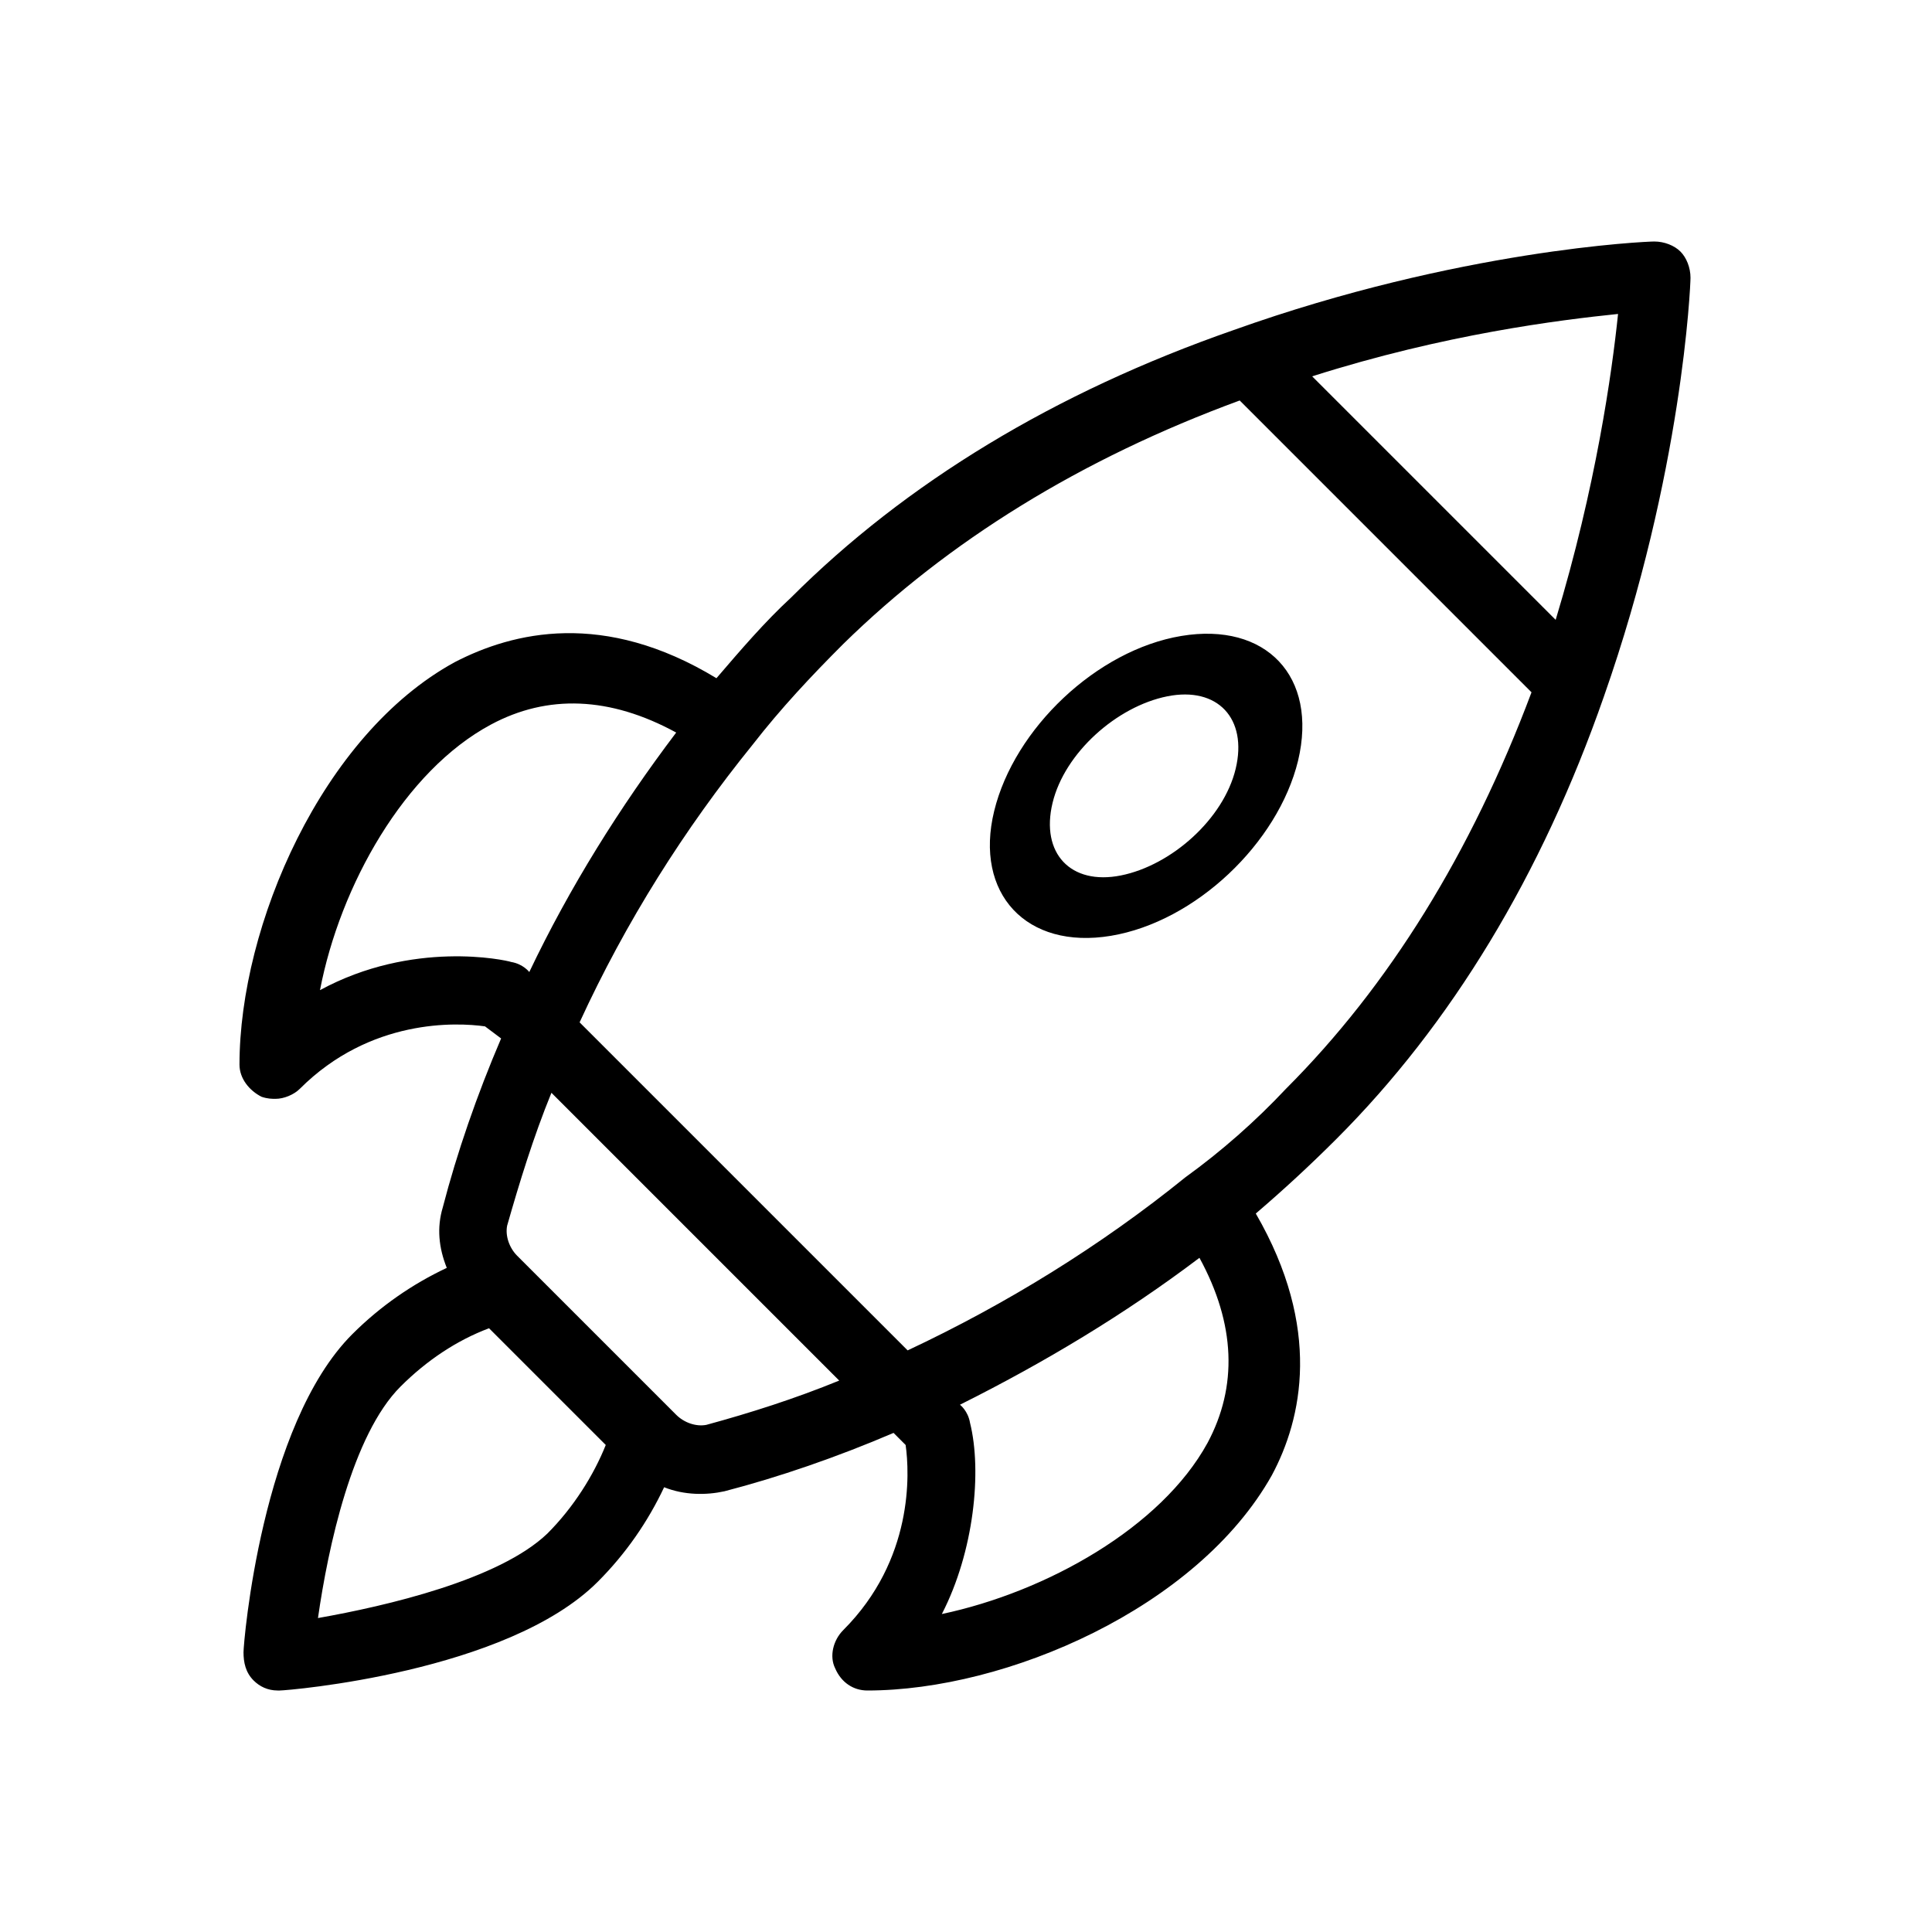
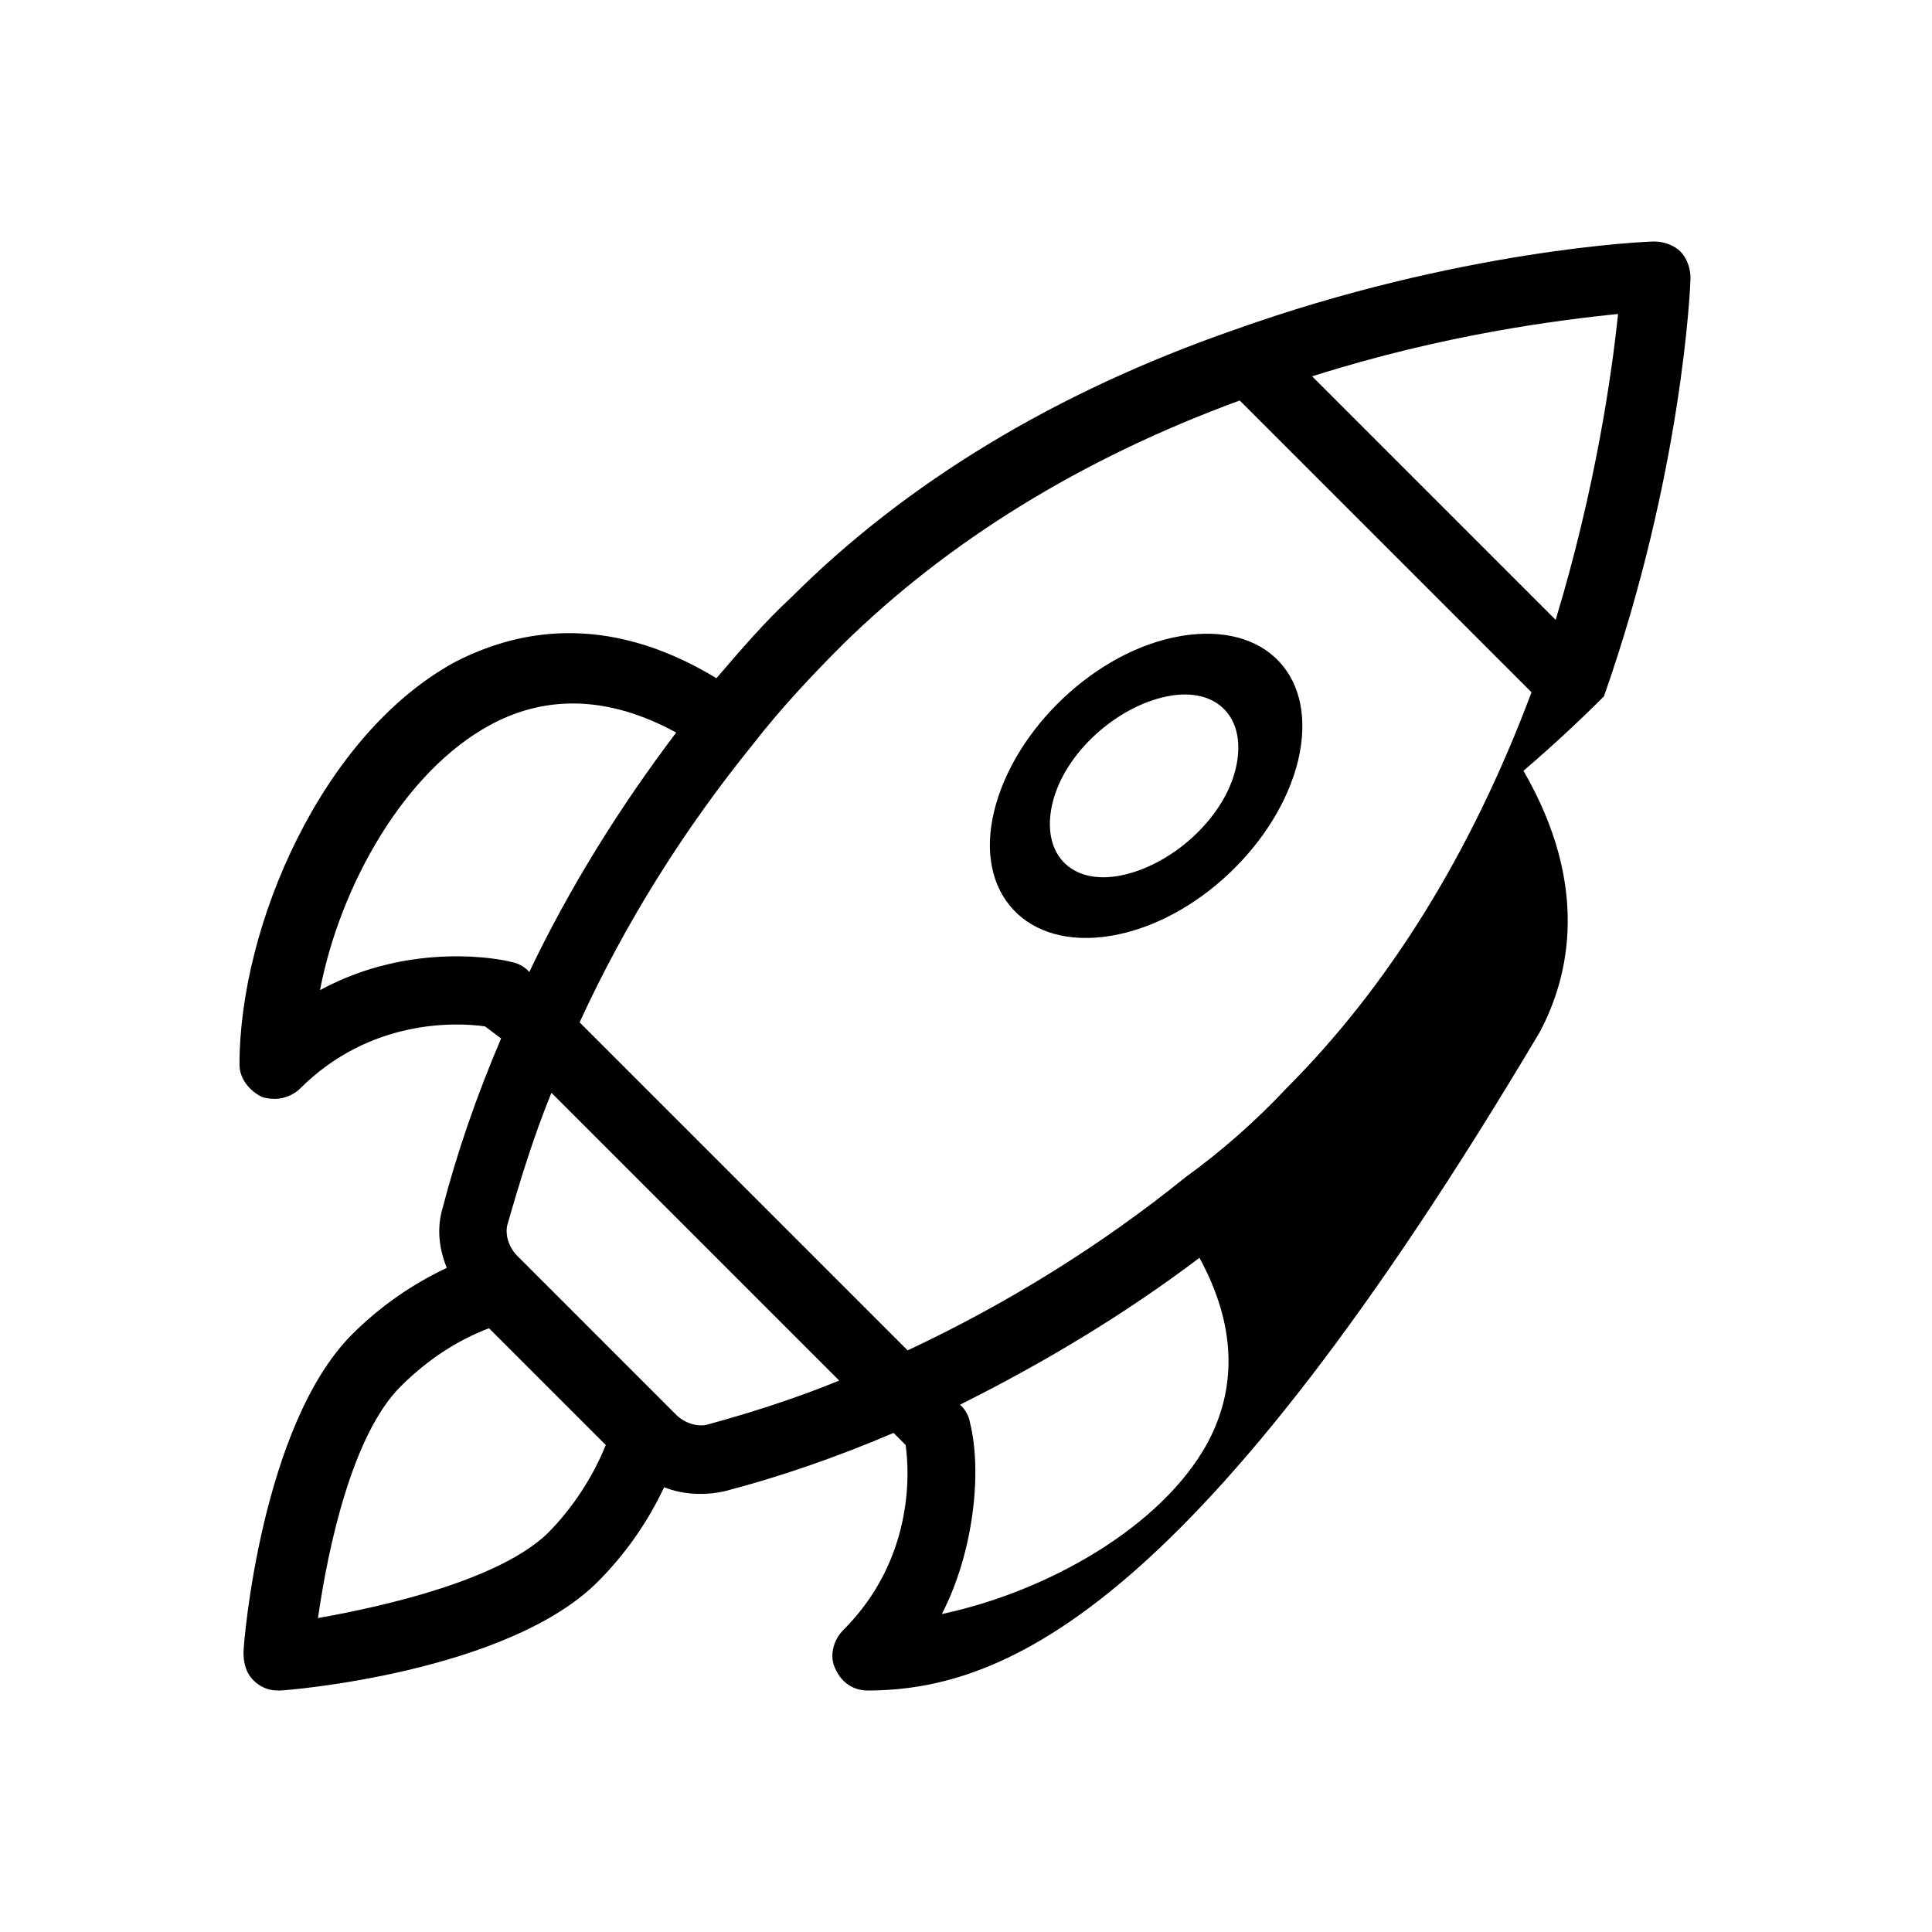
<svg xmlns="http://www.w3.org/2000/svg" version="1.1" x="0px" y="0px" viewBox="0 0 96 96" style="enable-background:new 0 0 96 96;" xml:space="preserve">
-   <path d="M64.5,37.8c-1,4.1-5.1,8-9.3,8.7c-4.2,0.7-6.8-2.1-5.8-6.2c1-4.1,5.1-8,9.3-8.7  C62.9,30.9,65.5,33.6,64.5,37.8z M55.7,43.5c2.5-0.5,5.1-2.8,5.7-5.3c0.6-2.5-0.9-4.1-3.4-3.6c-2.5,0.5-5.1,2.8-5.7,5.3  C51.7,42.4,53.2,44,55.7,43.5z M83.5,12.5c0.3,0.3,0.5,0.8,0.5,1.3c0,0.4-0.4,9.7-4.3,20.8c-3.1,8.9-7.6,16.3-13.3,22  c-1.3,1.3-2.6,2.5-4,3.7c3.3,5.7,2.3,10.2,0.8,13C59.5,79.9,50,84,43.1,84c-0.7,0-1.3-0.4-1.6-1.1c-0.3-0.6-0.1-1.4,0.4-1.9  c3.5-3.5,3.3-7.8,3.1-9.2l-0.6-0.6c-2.8,1.2-5.7,2.2-8.4,2.9c-0.9,0.2-2,0.2-3-0.2c-0.8,1.7-1.9,3.3-3.3,4.7  C25.2,83.1,14.3,84,13.9,84c0,0-0.1,0-0.1,0c-0.5,0-0.9-0.2-1.2-0.5c-0.4-0.4-0.5-0.9-0.5-1.4c0-0.5,0.9-11.3,5.4-15.8  c1.4-1.4,3-2.5,4.7-3.3c-0.4-1-0.5-2-0.2-3c0.7-2.7,1.7-5.6,2.9-8.4L24.1,51c-1.4-0.2-5.7-0.4-9.2,3.1c-0.3,0.3-0.8,0.5-1.2,0.5  c-0.2,0-0.4,0-0.7-0.1c-0.6-0.3-1.1-0.9-1.1-1.6c0-6.9,4.1-16.4,10.7-20c2.9-1.5,7.4-2.6,13,0.8c1.2-1.4,2.4-2.8,3.7-4  c5.7-5.7,13.1-10.2,22-13.3C72.5,12.4,81.8,12,82.2,12C82.7,12,83.2,12.2,83.5,12.5z M15.9,49.2c4.6-2.5,9.2-1.5,9.5-1.4  c0.6,0.1,0.9,0.5,0.9,0.5c2-4.2,4.5-8.2,7.3-11.9c-3.3-1.8-6.4-1.9-9.2-0.4C20.1,38.3,16.9,44,15.9,49.2z M27.2,76.2  c1.3-1.3,2.3-2.9,2.9-4.4l-5.8-5.8c-1.6,0.6-3.1,1.6-4.4,2.9c-2.4,2.4-3.6,8-4.1,11.5C19.2,79.8,24.8,78.5,27.2,76.2z M35.1,70.8  c2.2-0.6,4.4-1.3,6.6-2.2L27.4,54.3c-0.9,2.2-1.6,4.5-2.2,6.6c-0.1,0.5,0.1,1.1,0.5,1.5c2.7,2.7,4,4,4.5,4.5  c0.3,0.3,1.2,1.2,3.4,3.4C34,70.7,34.6,70.9,35.1,70.8z M60,71.7c1.5-2.8,1.4-5.9-0.4-9.2c-3.7,2.8-7.7,5.2-11.9,7.3  c0,0,0.4,0.3,0.5,0.9c0.6,2.4,0.2,6.4-1.4,9.5C52,79.1,57.7,75.9,60,71.7z M63.9,54.1C69,49,73.1,42.4,76.1,34.4L61.6,19.9  c-7.9,2.9-14.5,7-19.7,12.1c-1.6,1.6-3.1,3.2-4.5,5c-3.4,4.2-6.3,8.8-8.6,13.8l16.3,16.3c4.9-2.3,9.6-5.2,13.8-8.6  C60.7,57.2,62.4,55.7,63.9,54.1z M77.3,30.8c2-6.6,2.8-12.3,3.1-15.2c-2.9,0.3-8.6,1-15.2,3.1L77.3,30.8z" />
+   <path d="M64.5,37.8c-1,4.1-5.1,8-9.3,8.7c-4.2,0.7-6.8-2.1-5.8-6.2c1-4.1,5.1-8,9.3-8.7  C62.9,30.9,65.5,33.6,64.5,37.8z M55.7,43.5c2.5-0.5,5.1-2.8,5.7-5.3c0.6-2.5-0.9-4.1-3.4-3.6c-2.5,0.5-5.1,2.8-5.7,5.3  C51.7,42.4,53.2,44,55.7,43.5z M83.5,12.5c0.3,0.3,0.5,0.8,0.5,1.3c0,0.4-0.4,9.7-4.3,20.8c-1.3,1.3-2.6,2.5-4,3.7c3.3,5.7,2.3,10.2,0.8,13C59.5,79.9,50,84,43.1,84c-0.7,0-1.3-0.4-1.6-1.1c-0.3-0.6-0.1-1.4,0.4-1.9  c3.5-3.5,3.3-7.8,3.1-9.2l-0.6-0.6c-2.8,1.2-5.7,2.2-8.4,2.9c-0.9,0.2-2,0.2-3-0.2c-0.8,1.7-1.9,3.3-3.3,4.7  C25.2,83.1,14.3,84,13.9,84c0,0-0.1,0-0.1,0c-0.5,0-0.9-0.2-1.2-0.5c-0.4-0.4-0.5-0.9-0.5-1.4c0-0.5,0.9-11.3,5.4-15.8  c1.4-1.4,3-2.5,4.7-3.3c-0.4-1-0.5-2-0.2-3c0.7-2.7,1.7-5.6,2.9-8.4L24.1,51c-1.4-0.2-5.7-0.4-9.2,3.1c-0.3,0.3-0.8,0.5-1.2,0.5  c-0.2,0-0.4,0-0.7-0.1c-0.6-0.3-1.1-0.9-1.1-1.6c0-6.9,4.1-16.4,10.7-20c2.9-1.5,7.4-2.6,13,0.8c1.2-1.4,2.4-2.8,3.7-4  c5.7-5.7,13.1-10.2,22-13.3C72.5,12.4,81.8,12,82.2,12C82.7,12,83.2,12.2,83.5,12.5z M15.9,49.2c4.6-2.5,9.2-1.5,9.5-1.4  c0.6,0.1,0.9,0.5,0.9,0.5c2-4.2,4.5-8.2,7.3-11.9c-3.3-1.8-6.4-1.9-9.2-0.4C20.1,38.3,16.9,44,15.9,49.2z M27.2,76.2  c1.3-1.3,2.3-2.9,2.9-4.4l-5.8-5.8c-1.6,0.6-3.1,1.6-4.4,2.9c-2.4,2.4-3.6,8-4.1,11.5C19.2,79.8,24.8,78.5,27.2,76.2z M35.1,70.8  c2.2-0.6,4.4-1.3,6.6-2.2L27.4,54.3c-0.9,2.2-1.6,4.5-2.2,6.6c-0.1,0.5,0.1,1.1,0.5,1.5c2.7,2.7,4,4,4.5,4.5  c0.3,0.3,1.2,1.2,3.4,3.4C34,70.7,34.6,70.9,35.1,70.8z M60,71.7c1.5-2.8,1.4-5.9-0.4-9.2c-3.7,2.8-7.7,5.2-11.9,7.3  c0,0,0.4,0.3,0.5,0.9c0.6,2.4,0.2,6.4-1.4,9.5C52,79.1,57.7,75.9,60,71.7z M63.9,54.1C69,49,73.1,42.4,76.1,34.4L61.6,19.9  c-7.9,2.9-14.5,7-19.7,12.1c-1.6,1.6-3.1,3.2-4.5,5c-3.4,4.2-6.3,8.8-8.6,13.8l16.3,16.3c4.9-2.3,9.6-5.2,13.8-8.6  C60.7,57.2,62.4,55.7,63.9,54.1z M77.3,30.8c2-6.6,2.8-12.3,3.1-15.2c-2.9,0.3-8.6,1-15.2,3.1L77.3,30.8z" />
</svg>